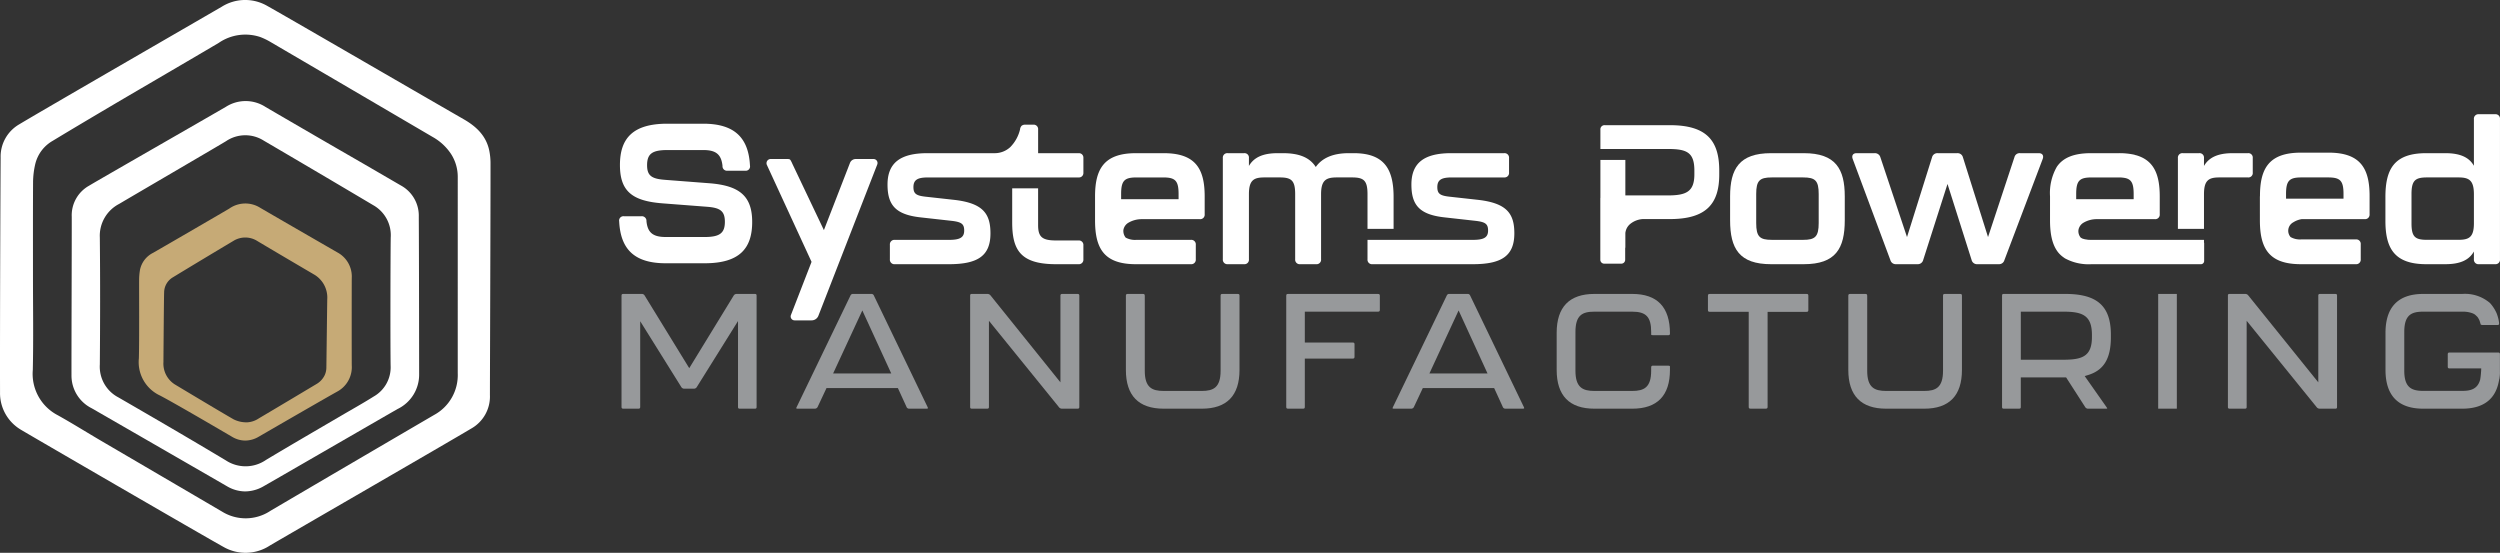
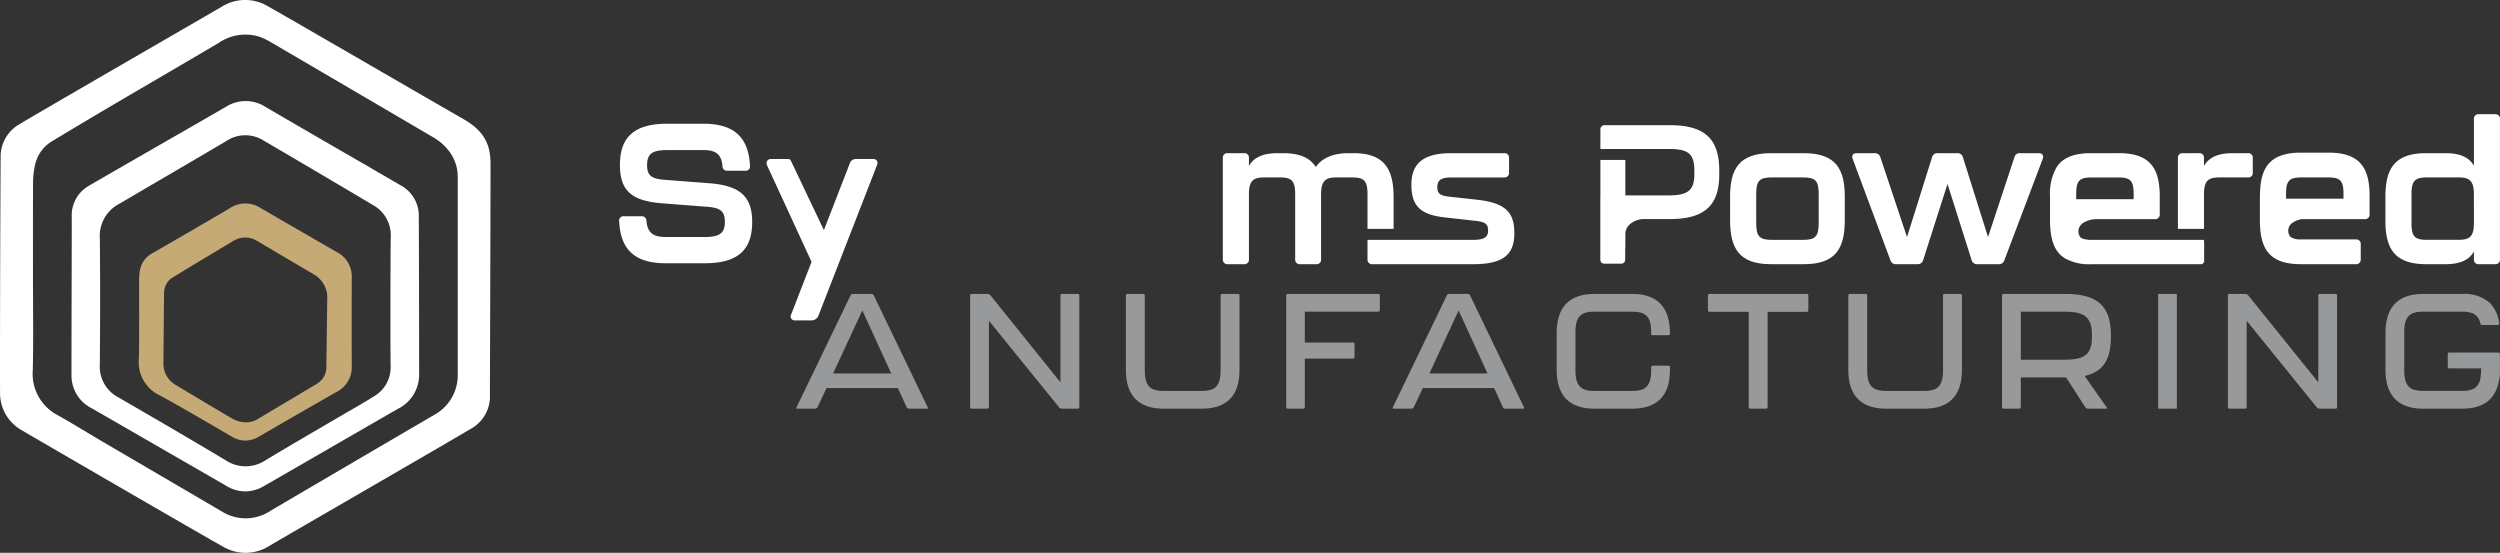
<svg xmlns="http://www.w3.org/2000/svg" width="414.866" height="91.738" viewBox="0 0 414.866 91.738">
  <rect x="0" y="0" width="414.866" height="91.738" fill="#333333" stroke="none" />
  <g id="_4982db61-a11d-4ffb-991f-cc4e5b2300df_7" data-name="4982db61-a11d-4ffb-991f-cc4e5b2300df@7" transform="translate(-1.8 -1.8)">
    <path id="Path_30" data-name="Path 30" d="M21.7,14.7V10.732c0-4.559,1.515-7.17,6.795-7.17h5.439c5.28,0,6.795,2.611,6.795,7.17V14.7c0,4.689-1.515,7.285-6.795,7.285H28.5C23.216,21.985,21.7,19.388,21.7,14.7Zm12.133,3.246c1.976,0,2.568-.519,2.568-2.784V10.342c0-2.222-.563-2.755-2.568-2.755H28.6c-2.005,0-2.568.534-2.568,2.755v4.818c0,2.265.591,2.784,2.568,2.784Z" transform="translate(267.204 23.657)" fill="#fff" />
    <path id="Path_31" data-name="Path 31" d="M29.435,21.321,23.174,4.514c-.2-.563.058-.952.649-.952h2.986a.937.937,0,0,1,.952.649l4.429,13.272L36.345,4.24a.908.908,0,0,1,.952-.678h3.217a.908.908,0,0,1,.952.678l4.169,13.243L50.022,4.211a.885.885,0,0,1,.952-.649h3.087c.591,0,.851.39.649.952L48.348,21.321a.915.915,0,0,1-.923.664H43.862a.919.919,0,0,1-.952-.692l-4-12.623L34.874,21.292a.919.919,0,0,1-.952.692H30.344A.91.91,0,0,1,29.435,21.321Z" transform="translate(286.072 23.657)" fill="#fff" />
-     <path id="Path_32" data-name="Path 32" d="M28.583,24.224h2.481c.231,0,.3-.072.3-.3V5.484c0-.231-.072-.3-.3-.3H28.05a.557.557,0,0,0-.5.289L20.187,17.5,12.8,5.47a.528.528,0,0,0-.5-.289H9.266c-.231,0-.317.072-.317.3V23.921c0,.231.087.3.317.3h2.467c.231,0,.317-.072.317-.3V9.711L18.86,20.617a.564.564,0,0,0,.519.289h1.572a.557.557,0,0,0,.5-.289L28.28,9.682V23.921C28.28,24.152,28.353,24.224,28.583,24.224Z" transform="translate(95.99 45.395)" fill="#97999b" />
    <path id="Path_33" data-name="Path 33" d="M28.237,24.224h2.525c.231,0,.317-.072.317-.3V5.484c0-.231-.087-.3-.317-.3h-2.5c-.231,0-.317.072-.317.3V19.853L16.364,5.455a.661.661,0,0,0-.577-.274H13.262c-.231,0-.3.072-.3.3V23.921c0,.231.072.3.3.3h2.5c.245,0,.317-.072.317-.3V9.639l11.6,14.311A.636.636,0,0,0,28.237,24.224Z" transform="translate(149.83 45.395)" fill="#97999b" />
    <path id="Path_34" data-name="Path 34" d="M17.564,5.181h-2.5c-.231,0-.317.072-.317.3V17.79c0,4.27,2.106,6.434,6.275,6.434h6.319c4.155,0,6.261-2.164,6.261-6.434V5.484c0-.231-.072-.3-.3-.3H30.764c-.231,0-.3.072-.3.3v12.45c0,2.784-1.2,3.347-3.116,3.347H21.026c-1.948,0-3.145-.563-3.145-3.347V5.484C17.882,5.253,17.795,5.181,17.564,5.181Z" transform="translate(173.89 45.395)" fill="#97999b" />
    <path id="Path_35" data-name="Path 35" d="M31.815,8.124c.231,0,.317-.072.317-.3V5.484c0-.231-.087-.3-.317-.3H16.9c-.231,0-.3.072-.3.3V23.921c0,.231.072.3.3.3h2.481c.231,0,.3-.072.3-.3V15.914h7.949c.231,0,.3-.087.3-.317V13.548c0-.231-.072-.3-.3-.3H19.682V8.124Z" transform="translate(198.648 45.395)" fill="#97999b" />
    <path id="Path_36" data-name="Path 36" d="M20.885,24.224a.5.5,0,0,0,.491-.317l1.457-3.1H34.677L36.1,23.921a.464.464,0,0,0,.491.3h2.828a.557.557,0,0,0,.231-.043.4.4,0,0,0-.043-.216L30.695,5.455a.427.427,0,0,0-.447-.274H27.261a.439.439,0,0,0-.462.289L17.87,23.979c-.058.115-.058.188-.043.2a.45.45,0,0,0,.216.043Zm7.891-16.3,4.8,10.459H23.929Z" transform="translate(215.075 45.395)" fill="#97999b" />
    <path id="Path_37" data-name="Path 37" d="M32.243,5.181H25.967c-4.155,0-6.261,2.178-6.261,6.463V17.79c0,4.27,2.106,6.434,6.261,6.434h6.276c4.155,0,6.261-2.164,6.261-6.434v-.563c0-.029,0-.144-.317-.144h-2.5c-.231,0-.3.087-.3.317v.534c0,2.784-1.212,3.347-3.145,3.347H25.967c-1.933,0-3.145-.563-3.145-3.347V11.5c0-2.813,1.154-3.376,3.145-3.376h6.276c2.323,0,3.145.894,3.145,3.376v.447c0,.029.087.087.3.087h2.5c.245,0,.317-.072.317-.3C38.5,7.359,36.4,5.181,32.243,5.181Z" transform="translate(240.418 45.395)" fill="#97999b" />
    <path id="Path_38" data-name="Path 38" d="M38.109,7.85V5.484c0-.231-.072-.3-.3-.3H21.763c-.231,0-.317.072-.317.3V7.85c0,.231.087.3.317.3h6.449V23.921c0,.231.087.3.317.3h2.5c.231,0,.317-.072.317-.3V8.153h6.463C38.036,8.153,38.109,8.081,38.109,7.85Z" transform="translate(263.78 45.395)" fill="#97999b" />
    <path id="Path_39" data-name="Path 39" d="M25.874,5.181h-2.5c-.231,0-.317.072-.317.3V17.79c0,4.27,2.121,6.434,6.276,6.434h6.319c4.155,0,6.261-2.164,6.261-6.434V5.484c0-.231-.072-.3-.3-.3H39.074c-.231,0-.3.072-.3.3v12.45c0,2.784-1.2,3.347-3.116,3.347H29.337c-1.948,0-3.145-.563-3.145-3.347V5.484C26.192,5.253,26.1,5.181,25.874,5.181Z" transform="translate(285.464 45.395)" fill="#97999b" />
    <path id="Path_40" data-name="Path 40" d="M42.891,12.365v-.418c0-4.746-2.265-6.766-7.559-6.766h-10.2c-.231,0-.3.072-.3.3V23.921c0,.231.072.3.3.3h2.51c.231,0,.3-.072.3-.3V19.03h7.516l3.174,4.934a.553.553,0,0,0,.519.26h2.914a.415.415,0,0,0,.231-.043l-.1-.173-3.65-5.194.519-.159C41.708,17.862,42.891,15.929,42.891,12.365ZM35.028,16.1H27.945V8.124h7.083c3.131,0,4.718.606,4.718,3.852v.361C39.746,15.525,38.159,16.1,35.028,16.1Z" transform="translate(309.202 45.395)" fill="#97999b" />
    <rect id="Rectangle_3" data-name="Rectangle 3" width="3.093" height="19.049" rx="0.022" transform="translate(359.944 50.573)" fill="#97999b" />
    <path id="Path_41" data-name="Path 41" d="M42.7,24.224h2.539c.231,0,.3-.072.3-.3V5.484c0-.231-.072-.3-.3-.3h-2.51c-.231,0-.3.072-.3.3V19.853l-11.6-14.4a.652.652,0,0,0-.563-.274H27.73c-.231,0-.3.072-.3.3V23.921c0,.231.072.3.3.3h2.51c.231,0,.3-.072.3-.3V9.639l11.6,14.311A.636.636,0,0,0,42.7,24.224Z" transform="translate(344.084 45.395)" fill="#97999b" />
    <path id="Path_42" data-name="Path 42" d="M47.908,9.076s-.087-.317-.2-.62a6.22,6.22,0,0,0-1.14-1.774,6.379,6.379,0,0,0-4.6-1.5H35.5c-4.155,0-6.261,2.178-6.261,6.463V17.79c0,4.27,2.106,6.434,6.261,6.434h6.463c3.448,0,5.5-1.515,6.074-4.5l.087-.433h.014l.058-.447a4.92,4.92,0,0,0,.029-.779V15.222c0-.245-.072-.317-.3-.317H39.887c-.231,0-.317.072-.317.317v2.02c0,.231.087.3.317.3h5.237l-.014.4-.029.4c-.029.375-.072.721-.13,1.053-.433,1.645-1.688,1.875-2.986,1.875H35.5c-1.948,0-3.145-.563-3.145-3.347V11.5c0-2.813,1.154-3.376,3.145-3.376h6.463a4.593,4.593,0,0,1,1.645.245l.159.058.289.159.2.173L44.5,9a2.6,2.6,0,0,1,.2.317l.1.188a2.914,2.914,0,0,1,.144.418l.058.2.058.159.216.058h2.525a.373.373,0,0,0,.231-.058.407.407,0,0,0,.058-.26l-.029-.216-.029-.173C48.009,9.466,47.966,9.293,47.908,9.076Z" transform="translate(368.426 45.395)" fill="#97999b" />
    <g id="Group_4" data-name="Group 4" transform="translate(341.994 20.756)">
      <path id="Path_43" data-name="Path 43" d="M47.431,3.114H44.747a.745.745,0,0,0-.822.822v7.733C43.146,10.3,41.7,9.577,39.179,9.577H36.019c-5.28,0-6.78,2.582-6.78,7.271v3.967c0,4.559,1.5,7.184,6.78,7.184h3.159c2.525,0,3.967-.721,4.746-2.106v1.284a.751.751,0,0,0,.822.822h2.683a.745.745,0,0,0,.822-.822V3.936A.739.739,0,0,0,47.431,3.114ZM43.925,21.2c0,2.294-.779,2.755-2.553,2.755H36.12c-1.991,0-2.553-.519-2.553-2.755V16.386c0-2.251.592-2.784,2.553-2.784h5.251c1.731,0,2.553.462,2.553,2.784Z" transform="translate(26.418 -3.114)" fill="#fff" />
      <path id="Path_44" data-name="Path 44" d="M46,10.74c0-4.559-1.515-7.184-6.795-7.184H34.59c-5.28,0-6.78,2.626-6.78,7.184V10.8l-.014.014V14.78c0,4.689,1.515,7.285,6.795,7.285h9.118a.751.751,0,0,0,.822-.822V18.848h0v-.087a.741.741,0,0,0-.822-.808H34.691a3.158,3.158,0,0,1-1.8-.39,1.59,1.59,0,0,1,.433-2.438,3.668,3.668,0,0,1,1.4-.534H45.179A.751.751,0,0,0,46,13.77V10.74Zm-13.864-.317c0-2.222.548-2.755,2.553-2.755H39.12c1.991,0,2.553.519,2.553,2.741v.779H32.137Z" transform="translate(7.03 2.82)" fill="#fff" />
      <path id="Path_45" data-name="Path 45" d="M50.93,17.945H32.262c-.216,0-.4,0-.592-.014l-.346-.058-.13-.014-.361-.1-.043-.014a2.228,2.228,0,0,1-.317-.173h0A1.655,1.655,0,0,1,30.1,16.3a1.74,1.74,0,0,1,.808-1.183,4.347,4.347,0,0,1,2.265-.606h9.594a.751.751,0,0,0,.822-.822V10.732c0-3.419-.851-5.742-3.506-6.694a3.993,3.993,0,0,0-.591-.173l-.1-.043a11.532,11.532,0,0,0-2.6-.26H32.176c-2.914,0-4.689.793-5.684,2.294a8.792,8.792,0,0,0-1.111,4.876V14.7c0,2.352.389,4.169,1.414,5.4a4.38,4.38,0,0,0,.808.736l.245.173a8.177,8.177,0,0,0,4.328.981H50.425a.542.542,0,0,0,.534-.534V18.479l-.029-.1Zm-21.207-7.6c0-2.222.548-2.755,2.553-2.755h4.429a5.107,5.107,0,0,1,1.241.115c1,.26,1.313.967,1.313,2.64v.851H29.723Z" transform="translate(-25.381 2.901)" fill="#fff" />
      <path id="Path_46" data-name="Path 46" d="M38.465,3.562H35.941c-2.525,0-3.967.75-4.761,2.121V4.37a.735.735,0,0,0-.822-.808H27.674a.741.741,0,0,0-.822.808V16.127H31.18V10.371c0-2.323.793-2.784,2.553-2.784h4.732a.734.734,0,0,0,.808-.822V4.37A.73.73,0,0,0,38.465,3.562Z" transform="translate(-5.631 2.901)" fill="#fff" />
    </g>
    <path id="Path_47" data-name="Path 47" d="M31.764,3.24H20.973a.683.683,0,0,0-.75.75v3.2H31.446c3.116,0,4.371.563,4.371,3.578v.62c0,2.856-1.313,3.506-4.371,3.506H24.363V9.011h-4.14v6.3h-.014V25.572a.646.646,0,0,0,.649.649h2.828a.646.646,0,0,0,.649-.649v-1.9l.029-.173V21.143a2.367,2.367,0,0,1,.216-.765,2.285,2.285,0,0,1,.577-.736,3.648,3.648,0,0,1,2.121-.822h4.487c6.074,0,8.18-2.582,8.18-7.4v-.649C39.943,5.793,37.837,3.24,31.764,3.24Z" transform="translate(247.158 19.334)" fill="#fff" />
    <g id="Group_5" data-name="Group 5" transform="translate(204.727 27.219)">
      <path id="Path_48" data-name="Path 48" d="M39.872,10.371v5.756H44.2V10.833c0-4.689-1.6-7.271-6.622-7.271h-.822c-2.626,0-4.429.808-5.468,2.294C30.264,4.24,28.46,3.562,25.835,3.562h-.88c-2.525,0-3.967.75-4.761,2.121V4.37a.73.73,0,0,0-.808-.808h-2.7a.741.741,0,0,0-.822.808V21.162a.751.751,0,0,0,.822.822h2.7a.741.741,0,0,0,.808-.822V10.371c0-2.323.793-2.784,2.568-2.784h2.553c1.962,0,2.553.534,2.553,2.784V21.162a.751.751,0,0,0,.822.822h2.654a.745.745,0,0,0,.822-.822V10.371c0-2.323.822-2.784,2.6-2.784h2.553C39.28,7.587,39.872,8.121,39.872,10.371Z" transform="translate(-15.866 -3.562)" fill="#fff" />
      <path id="Path_49" data-name="Path 49" d="M36.025,11.323l-4.948-.548c-1.515-.173-1.962-.5-1.962-1.587,0-1.241.75-1.6,2.395-1.6h8.685a.745.745,0,0,0,.822-.822V4.37a.741.741,0,0,0-.822-.808H31.408c-4.5,0-6.593,1.63-6.593,5.208,0,3.4,1.342,4.977,5.439,5.439l5.049.563c1.746.188,2.236.491,2.236,1.63s-.692,1.544-2.5,1.544H17.53v3.217a.745.745,0,0,0,.822.822H35.015c4.818,0,6.881-1.414,6.881-5.121C41.9,13.56,40.612,11.886,36.025,11.323Z" transform="translate(6.476 -3.562)" fill="#fff" />
    </g>
    <path id="Path_50" data-name="Path 50" d="M32.564,24.224a.557.557,0,0,0,.231-.043.4.4,0,0,0-.043-.216L23.836,5.455a.435.435,0,0,0-.462-.274H20.4a.439.439,0,0,0-.462.289l-8.93,18.509c-.058.115-.058.188-.043.2a.386.386,0,0,0,.216.043h2.842a.511.511,0,0,0,.491-.317l1.457-3.1H27.818l1.428,3.116a.457.457,0,0,0,.476.3ZM17.07,18.381,21.917,7.922l4.8,10.459Z" transform="translate(122.983 45.395)" fill="#97999b" />
    <g id="Group_6" data-name="Group 6" transform="translate(104.547 22.329)">
      <path id="Path_51" data-name="Path 51" d="M23.913,13.105,16.6,12.542c-2.193-.159-3.044-.62-3.044-2.424,0-1.933.88-2.525,3.4-2.525h5.929c2.106,0,2.986.721,3.188,2.626a.747.747,0,0,0,.822.808h2.943a.717.717,0,0,0,.793-.851C30.4,5.56,28.068,3.223,22.889,3.223H16.9c-5.713,0-7.848,2.438-7.848,6.853,0,4.328,2.005,5.973,7.055,6.362L23.422,17c2.193.159,3.044.649,3.044,2.5,0,1.9-.88,2.525-3.376,2.525h-6.42c-2.135,0-3.03-.721-3.217-2.626a.765.765,0,0,0-.822-.822H9.717a.722.722,0,0,0-.793.851c.231,4.631,2.525,6.954,7.747,6.954h6.449c5.742,0,7.877-2.424,7.877-6.853C31,15.226,28.89,13.495,23.913,13.105Z" transform="translate(-8.922 -3.223)" fill="#fff" />
-       <path id="Path_52" data-name="Path 52" d="M25.807,3.562H21.176c-5.28,0-6.78,2.611-6.78,7.17V14.7c0,4.689,1.5,7.285,6.78,7.285h9.118a.751.751,0,0,0,.822-.822V18.767a.751.751,0,0,0-.822-.822H21.277a3.2,3.2,0,0,1-1.8-.375A1.781,1.781,0,0,1,19.1,16.3a1.74,1.74,0,0,1,.808-1.183,4.38,4.38,0,0,1,2.265-.606h9.594a.745.745,0,0,0,.822-.822V10.732C32.588,6.173,31.087,3.562,25.807,3.562Zm2.452,7.632H18.724v-.851c0-2.222.548-2.755,2.553-2.755h4.429c2.005,0,2.553.534,2.553,2.755Z" transform="translate(64.576 1.329)" fill="#fff" />
-       <path id="Path_53" data-name="Path 53" d="M43.776,7.966H37V4.056a.745.745,0,0,0-.822-.822H34.832a.908.908,0,0,0-.577.188,1.048,1.048,0,0,0-.26.62,6.239,6.239,0,0,1-1.616,2.914,3.8,3.8,0,0,1-2.611,1.01H18.6c-4.487,0-6.593,1.63-6.593,5.208,0,3.4,1.342,4.977,5.439,5.439l5.049.563c1.746.188,2.236.49,2.236,1.63s-.692,1.544-2.5,1.544H13.221a.751.751,0,0,0-.822.822v2.395a.751.751,0,0,0,.822.822h8.988c4.818,0,6.881-1.414,6.881-5.121,0-3.3-1.284-4.977-5.872-5.54l-4.948-.548c-1.5-.173-1.962-.491-1.962-1.587,0-1.241.75-1.6,2.395-1.6H43.776a.727.727,0,0,0,.736-.721V8.687A.727.727,0,0,0,43.776,7.966Z" transform="translate(32.527 -3.075)" fill="#fff" />
-       <path id="Path_54" data-name="Path 54" d="M24.436,12.622H20.728c-2.323,0-2.986-.591-2.986-2.553v-6.1h-4.3V9.607c0,4.588,1.356,6.954,7.285,6.954h3.708a.751.751,0,0,0,.822-.822V13.444A.751.751,0,0,0,24.436,12.622Z" transform="translate(51.781 6.753)" fill="#fff" />
      <path id="Path_55" data-name="Path 55" d="M28.378,3.632H25.42a1.033,1.033,0,0,0-.952.649L20.14,15.432,14.918,4.454a4.644,4.644,0,0,0-.26-.534c-.13-.26-.245-.274-.563-.289H11.412a.729.729,0,0,0-.606.216.708.708,0,0,0-.13.765L18.091,20.7l-3.419,8.815a.65.65,0,0,0,.606.894h2.828a1.2,1.2,0,0,0,1.125-.779L29,4.526A.664.664,0,0,0,28.378,3.632Z" transform="translate(13.836 2.226)" fill="#fff" />
    </g>
    <path id="Path_56" data-name="Path 56" d="M83.2,28.777a10.553,10.553,0,0,0-.216-2.02c-.519-2.438-2.15-3.967-4.227-5.165-8.483-4.876-30.18-17.47-32.589-18.8a7.315,7.315,0,0,0-7.6.144C30.946,7.354,8.513,20.309,4.949,22.458a6.184,6.184,0,0,0-3.044,5.525c-.014,1-.13,26.934-.1,38.923a7.054,7.054,0,0,0,3.39,6.16c.577.375,30.7,17.845,33.686,19.49a7.362,7.362,0,0,0,7.733-.245c6.651-3.881,28.925-16.735,33.354-19.375A6.105,6.105,0,0,0,83.1,67.325C83.1,65.1,83.213,35.211,83.2,28.777Zm-5.439,35a7.516,7.516,0,0,1-3.953,6.9Q60.26,78.592,46.7,86.555a7.431,7.431,0,0,1-8.05.144q-9.976-5.843-19.937-11.671c-2.438-1.428-4.833-2.929-7.285-4.3a7.726,7.726,0,0,1-4.184-7.545c.115-5.136.029-10.257.029-15.393,0-5.251-.014-10.5.014-15.754a13.649,13.649,0,0,1,.375-3.058,6.067,6.067,0,0,1,2.885-3.809c3.477-2.106,6.968-4.169,10.459-6.232,5.7-3.347,11.411-6.665,17.1-10.026a7.8,7.8,0,0,1,6.881-.967,10.875,10.875,0,0,1,1.7.822q13.46,7.877,26.92,15.768a8.8,8.8,0,0,1,3.03,2.8,7.011,7.011,0,0,1,1.125,3.823Z" transform="translate(0)" fill="#fff" />
    <path id="Path_57" data-name="Path 57" d="M60.257,22.154a5.709,5.709,0,0,0-2.986-5.194l-6.232-3.621q-8.115-4.674-16.2-9.392A6.075,6.075,0,0,0,28.274,3.9C24.7,5.982,7.211,15.994,5.552,17a5.624,5.624,0,0,0-2.885,5.165c.014,3.087-.058,23.183-.043,26.271A6.061,6.061,0,0,0,6,53.949S21.854,63.081,28.462,66.9a5.988,5.988,0,0,0,2.972.837,6.191,6.191,0,0,0,2.885-.75c.491-.26,17.571-10.142,22.419-12.926a6.324,6.324,0,0,0,3.578-5.771S60.3,28.328,60.257,22.154ZM55.583,46.881A5.571,5.571,0,0,1,52.756,52c-1.789,1.125-3.635,2.15-5.453,3.217-4.14,2.424-8.3,4.833-12.407,7.3a5.965,5.965,0,0,1-6.679.058c-5.9-3.534-11.859-7-17.817-10.445a5.746,5.746,0,0,1-3.073-5.468c.058-7.011.072-14.037,0-21.048a5.952,5.952,0,0,1,3.2-5.583c4.645-2.741,16.5-9.651,17.745-10.416a5.705,5.705,0,0,1,6.261-.087q9.089,5.323,18.148,10.7A5.722,5.722,0,0,1,55.6,25.616C55.554,29.165,55.526,43.332,55.583,46.881Z" transform="translate(11.039 15.611)" fill="#fff" />
    <path id="Path_58" data-name="Path 58" d="M38.732,16.48a4.53,4.53,0,0,0-2.352-4.2S26.44,6.555,23.555,4.867A4.623,4.623,0,0,0,18.39,5c-.75.447-10.156,5.915-12.623,7.329a4.059,4.059,0,0,0-2.178,2.828,10.277,10.277,0,0,0-.144,1.774c-.014,1.4.043,10.012-.043,12.912A6.118,6.118,0,0,0,6.95,36.028c2.813,1.486,10.719,6.131,11.931,6.838a4.32,4.32,0,0,0,2.178.62,4.452,4.452,0,0,0,2.222-.635S33.033,37.2,36.25,35.393a4.606,4.606,0,0,0,2.481-4.386C38.717,29.32,38.717,18.183,38.732,16.48ZM34.519,31.339a3.119,3.119,0,0,1-.274,1.284,3.415,3.415,0,0,1-1.428,1.515s-7.357,4.4-9.493,5.655a3.872,3.872,0,0,1-1.9.664h-.1a4.667,4.667,0,0,1-2.207-.5c-2.279-1.3-9.738-5.785-9.738-5.785a4.082,4.082,0,0,1-1.9-3.708s.072-10.387.115-11.5A2.952,2.952,0,0,1,9,16.422q5.02-3.051,10.07-6.059a3.73,3.73,0,0,1,4.025.029l1.529.909q3.873,2.294,7.761,4.573a4.435,4.435,0,0,1,2.279,4.184C34.649,20.952,34.519,31.339,34.519,31.339Z" transform="translate(21.442 31.426)" fill="#c6aa76" />
  </g>
</svg>